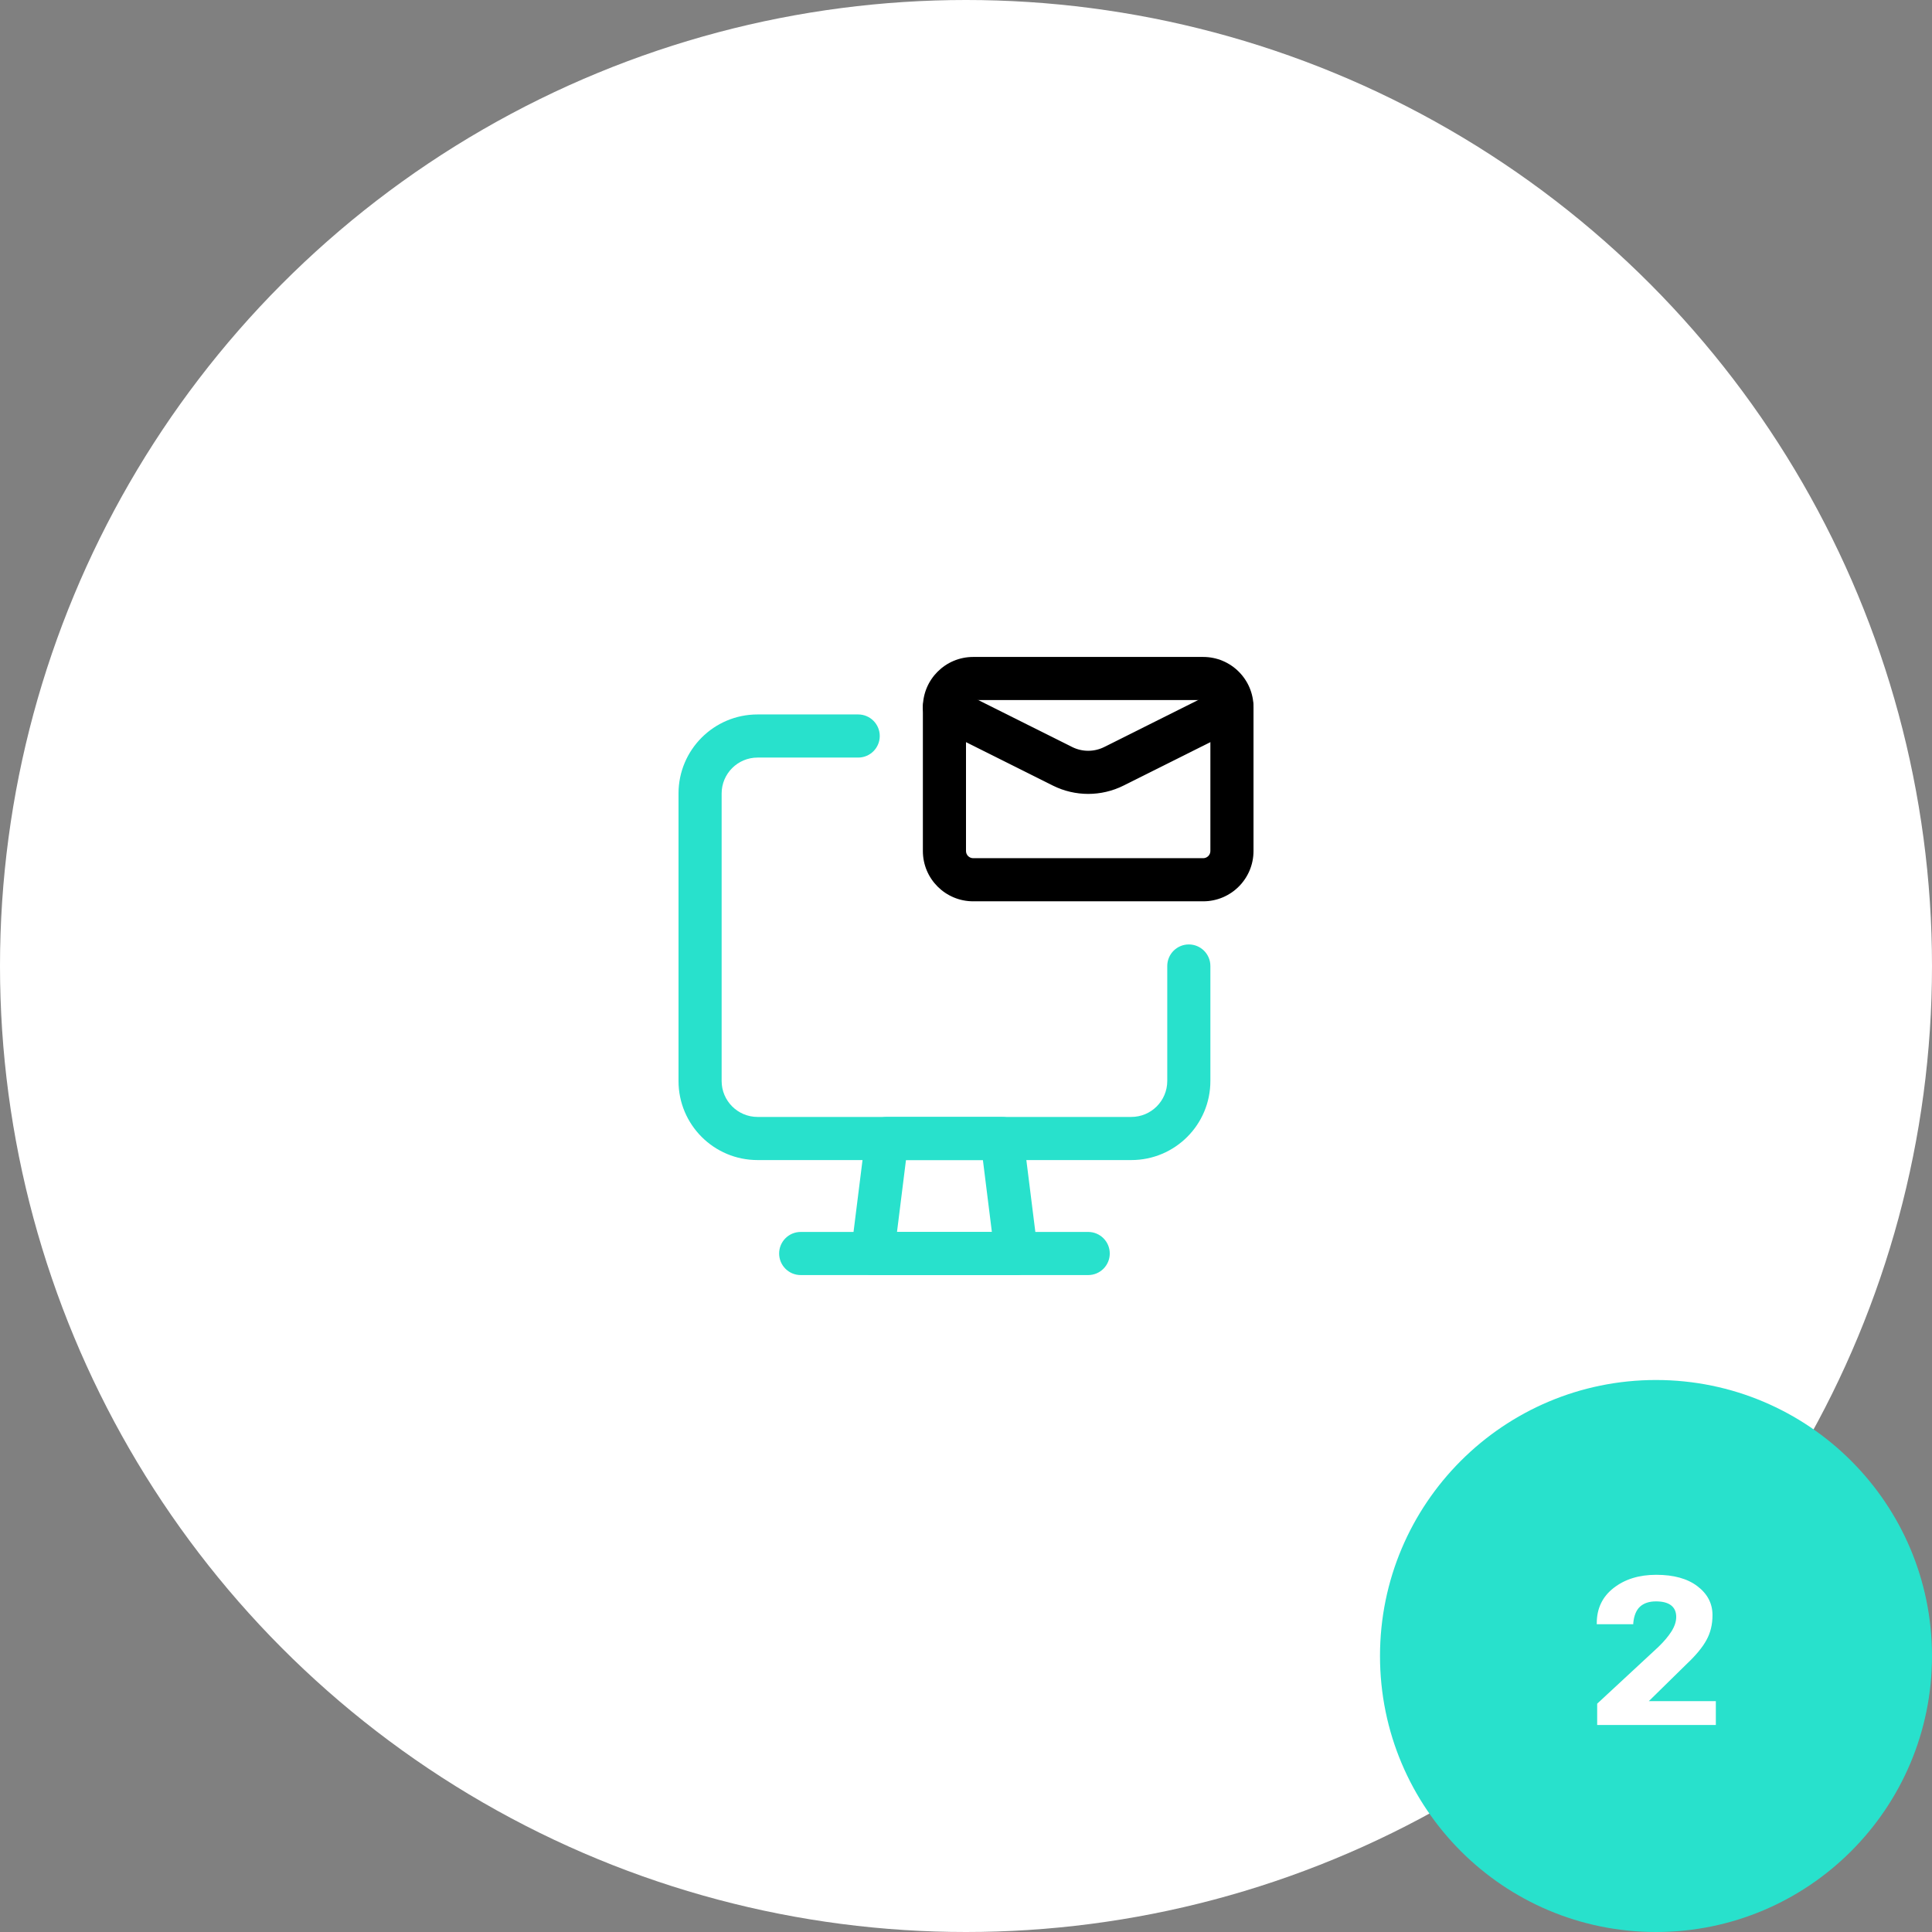
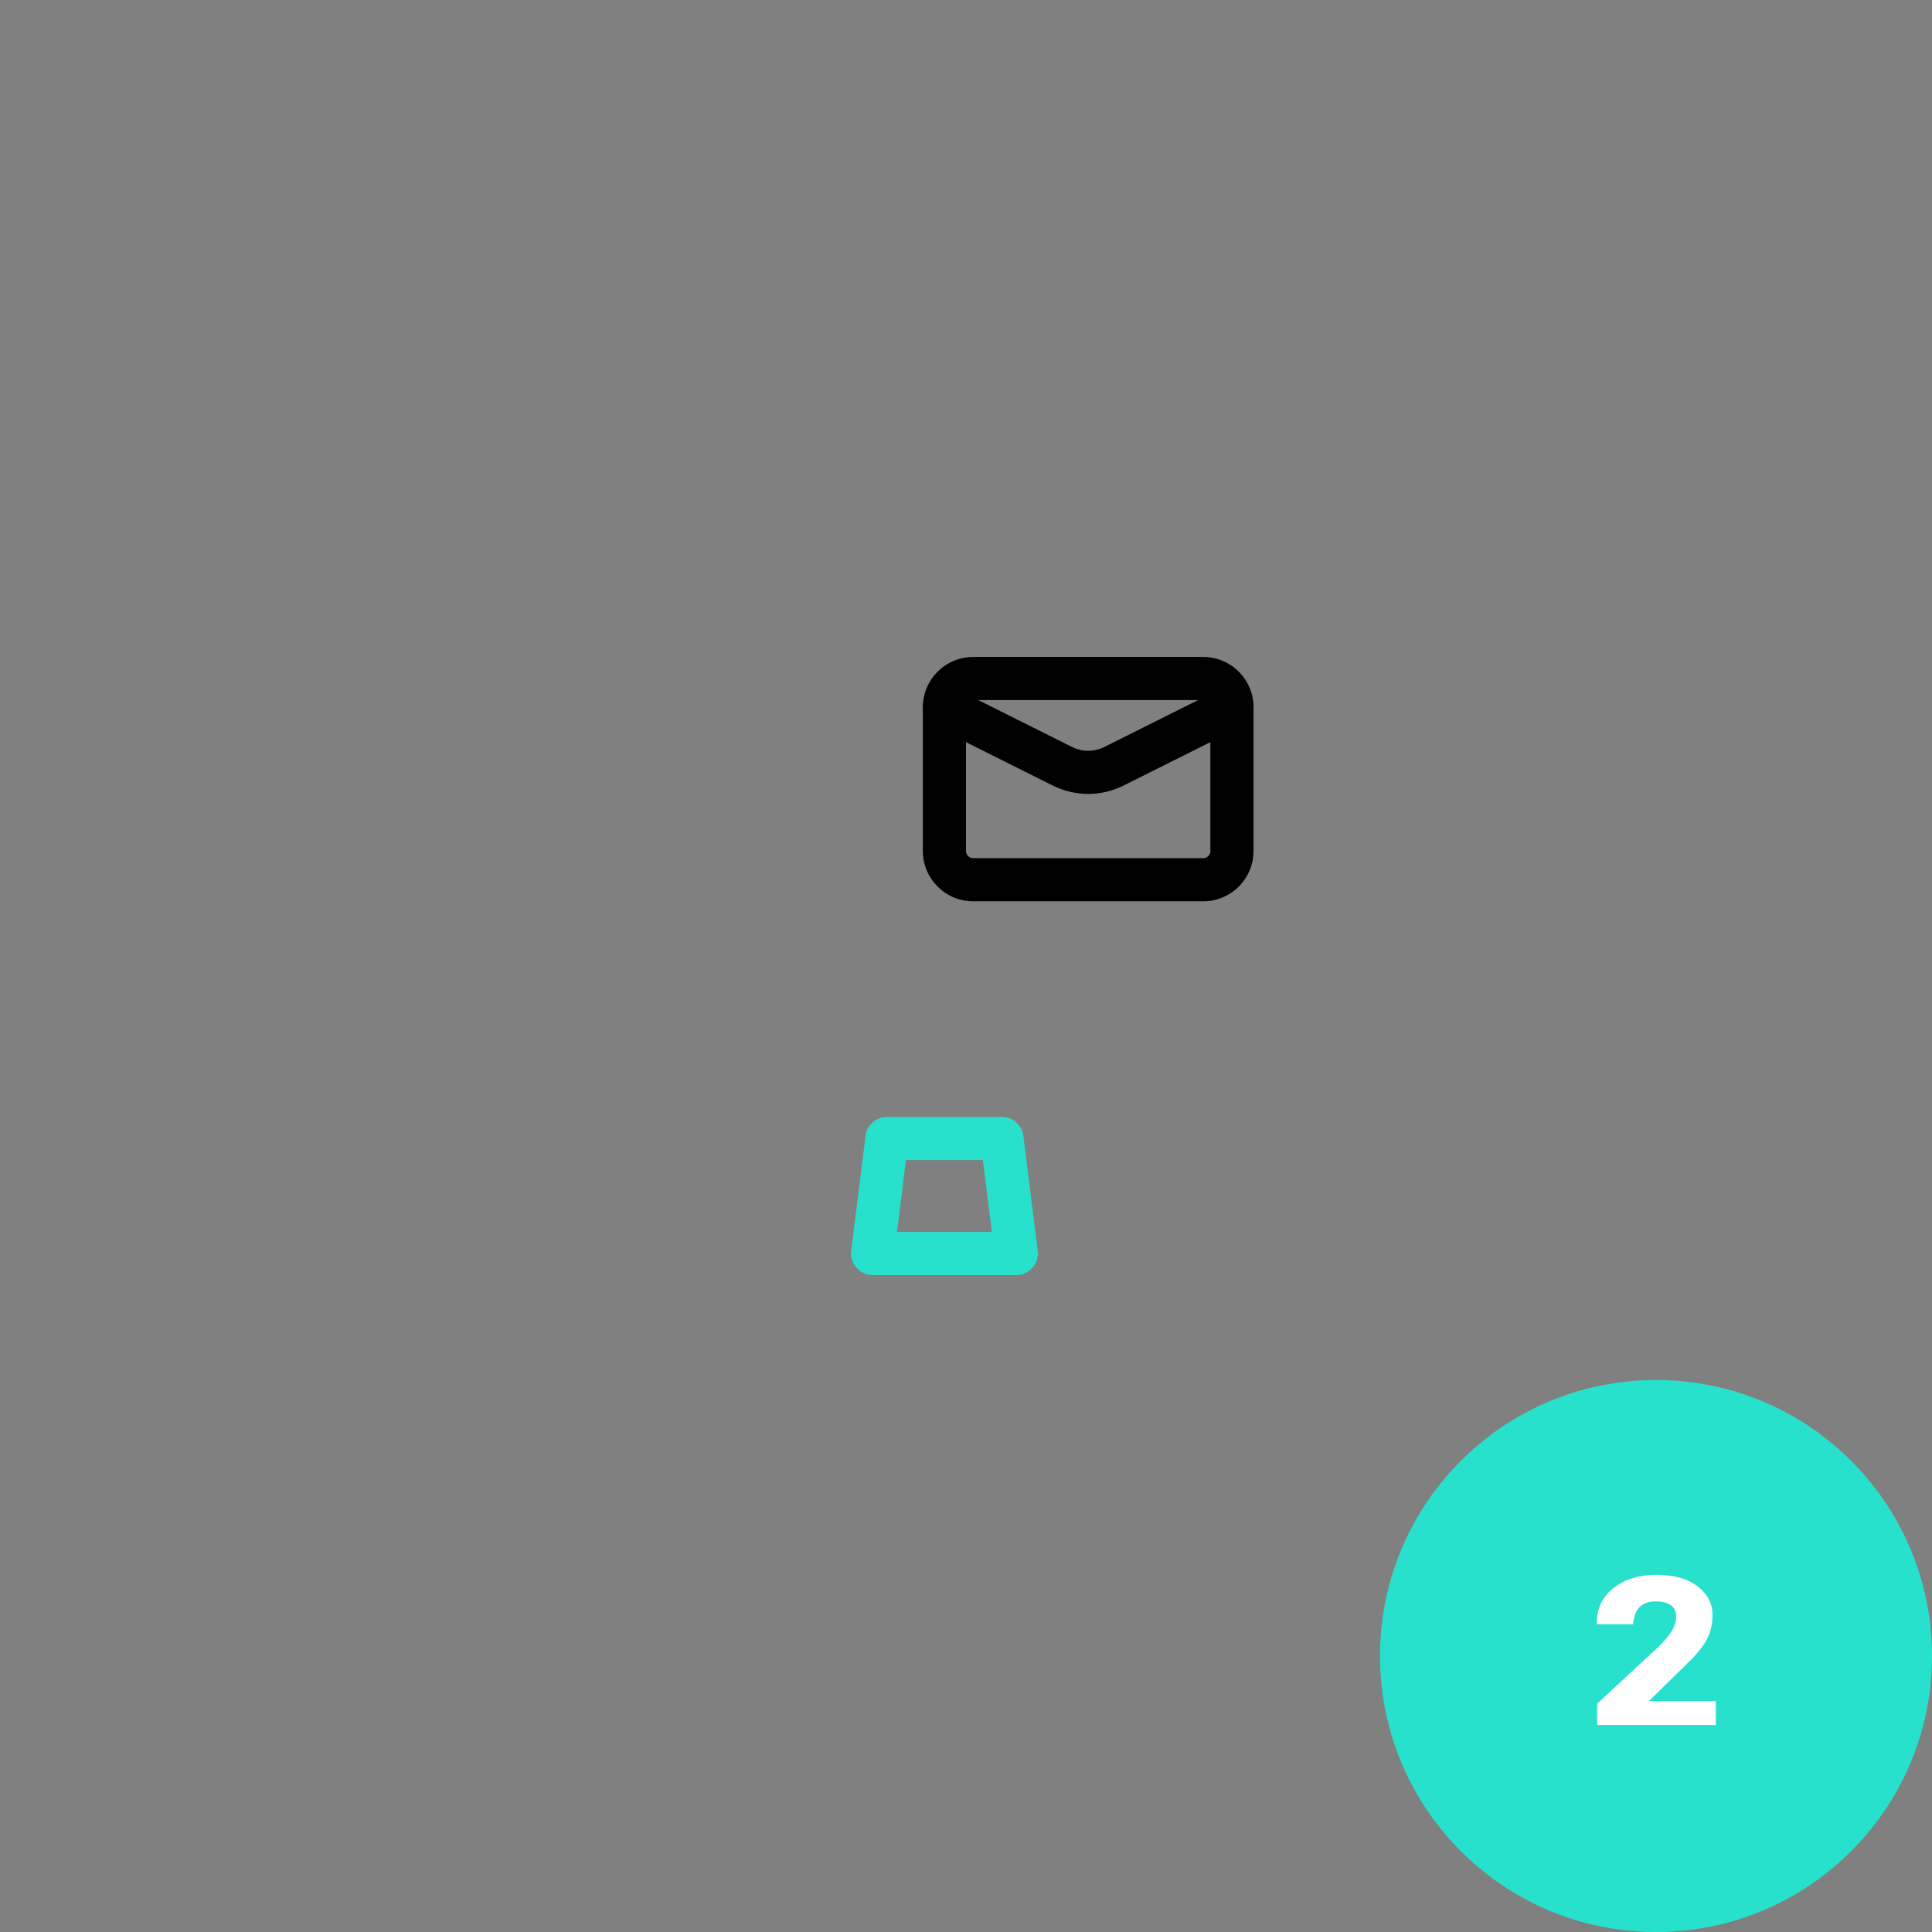
<svg xmlns="http://www.w3.org/2000/svg" width="112" height="112" viewBox="0 0 112 112" fill="none">
  <rect x="0" y="0" width="112" height="112" fill="#808080" stroke="none" />
-   <circle cx="56" cy="56" r="56" fill="white" />
-   <path fill-rule="evenodd" clip-rule="evenodd" d="M49.75 41.417H43.917C41.385 41.417 39.334 43.469 39.334 46V62.667C39.334 65.199 41.385 67.25 43.917 67.25H65.584C68.115 67.25 70.167 65.199 70.167 62.667V56C70.167 55.31 69.607 54.75 68.917 54.75C68.227 54.75 67.667 55.31 67.667 56V62.667C67.667 63.817 66.734 64.75 65.584 64.75C60.132 64.75 49.368 64.75 43.917 64.75C42.767 64.75 41.834 63.817 41.834 62.667V46C41.834 44.85 42.767 43.917 43.917 43.917H49.75C50.44 43.917 51 43.357 51 42.667C51 41.977 50.44 41.417 49.75 41.417Z" fill="#28E1CC" />
  <path fill-rule="evenodd" clip-rule="evenodd" d="M72.667 41C72.667 39.39 71.362 38.084 69.75 38.084H56.417C54.805 38.084 53.5 39.39 53.5 41V49.334C53.5 50.944 54.805 52.25 56.417 52.25H69.75C71.362 52.25 72.667 50.944 72.667 49.334V41ZM70.167 41V49.334C70.167 49.563 69.98 49.75 69.75 49.75H56.417C56.187 49.75 56 49.563 56 49.334V41C56 40.77 56.187 40.584 56.417 40.584H69.75C69.98 40.584 70.167 40.77 70.167 41Z" fill="black" />
  <path fill-rule="evenodd" clip-rule="evenodd" d="M59.323 65.845C59.245 65.22 58.713 64.75 58.083 64.75H51.417C50.787 64.75 50.255 65.22 50.177 65.845L49.343 72.512C49.298 72.867 49.408 73.225 49.647 73.493C49.883 73.763 50.225 73.917 50.583 73.917H58.917C59.275 73.917 59.617 73.763 59.853 73.493C60.092 73.225 60.202 72.867 60.157 72.512L59.323 65.845ZM56.98 67.25L57.5 71.417H52L52.52 67.25H56.98Z" fill="#28E1CC" />
-   <path fill-rule="evenodd" clip-rule="evenodd" d="M63.084 71.417H46.417C45.727 71.417 45.167 71.977 45.167 72.667C45.167 73.357 45.727 73.917 46.417 73.917H63.084C63.774 73.917 64.334 73.357 64.334 72.667C64.334 71.977 63.774 71.417 63.084 71.417Z" fill="#28E1CC" />
  <path fill-rule="evenodd" clip-rule="evenodd" d="M54.192 42.119C54.192 42.119 58.637 44.34 61.034 45.54C62.324 46.185 63.844 46.185 65.134 45.54C67.53 44.34 71.975 42.119 71.975 42.119C72.594 41.81 72.844 41.059 72.535 40.442C72.227 39.824 71.475 39.574 70.859 39.882C70.859 39.882 66.412 42.105 64.015 43.304C63.429 43.597 62.739 43.597 62.152 43.304L55.309 39.882C54.692 39.574 53.94 39.824 53.632 40.442C53.324 41.059 53.574 41.81 54.192 42.119Z" fill="black" />
  <circle cx="96" cy="96" r="16" fill="#28E1CC" />
  <path d="M92.59 100V98.764L96.141 95.471C96.461 95.162 96.713 94.863 96.897 94.574C97.08 94.281 97.172 94.002 97.172 93.736C97.172 93.439 97.072 93.215 96.873 93.062C96.674 92.91 96.383 92.834 96 92.834C95.602 92.834 95.291 92.938 95.068 93.144C94.85 93.348 94.721 93.666 94.682 94.1V94.158H92.566V94.1C92.566 93.244 92.893 92.562 93.545 92.055C94.197 91.547 95.019 91.293 96.012 91.293C97.027 91.293 97.824 91.514 98.402 91.955C98.984 92.397 99.275 92.955 99.275 93.631C99.275 94.174 99.158 94.656 98.924 95.078C98.693 95.5 98.314 95.959 97.787 96.455L95.584 98.617H99.469V100H92.59Z" fill="white" />
</svg>